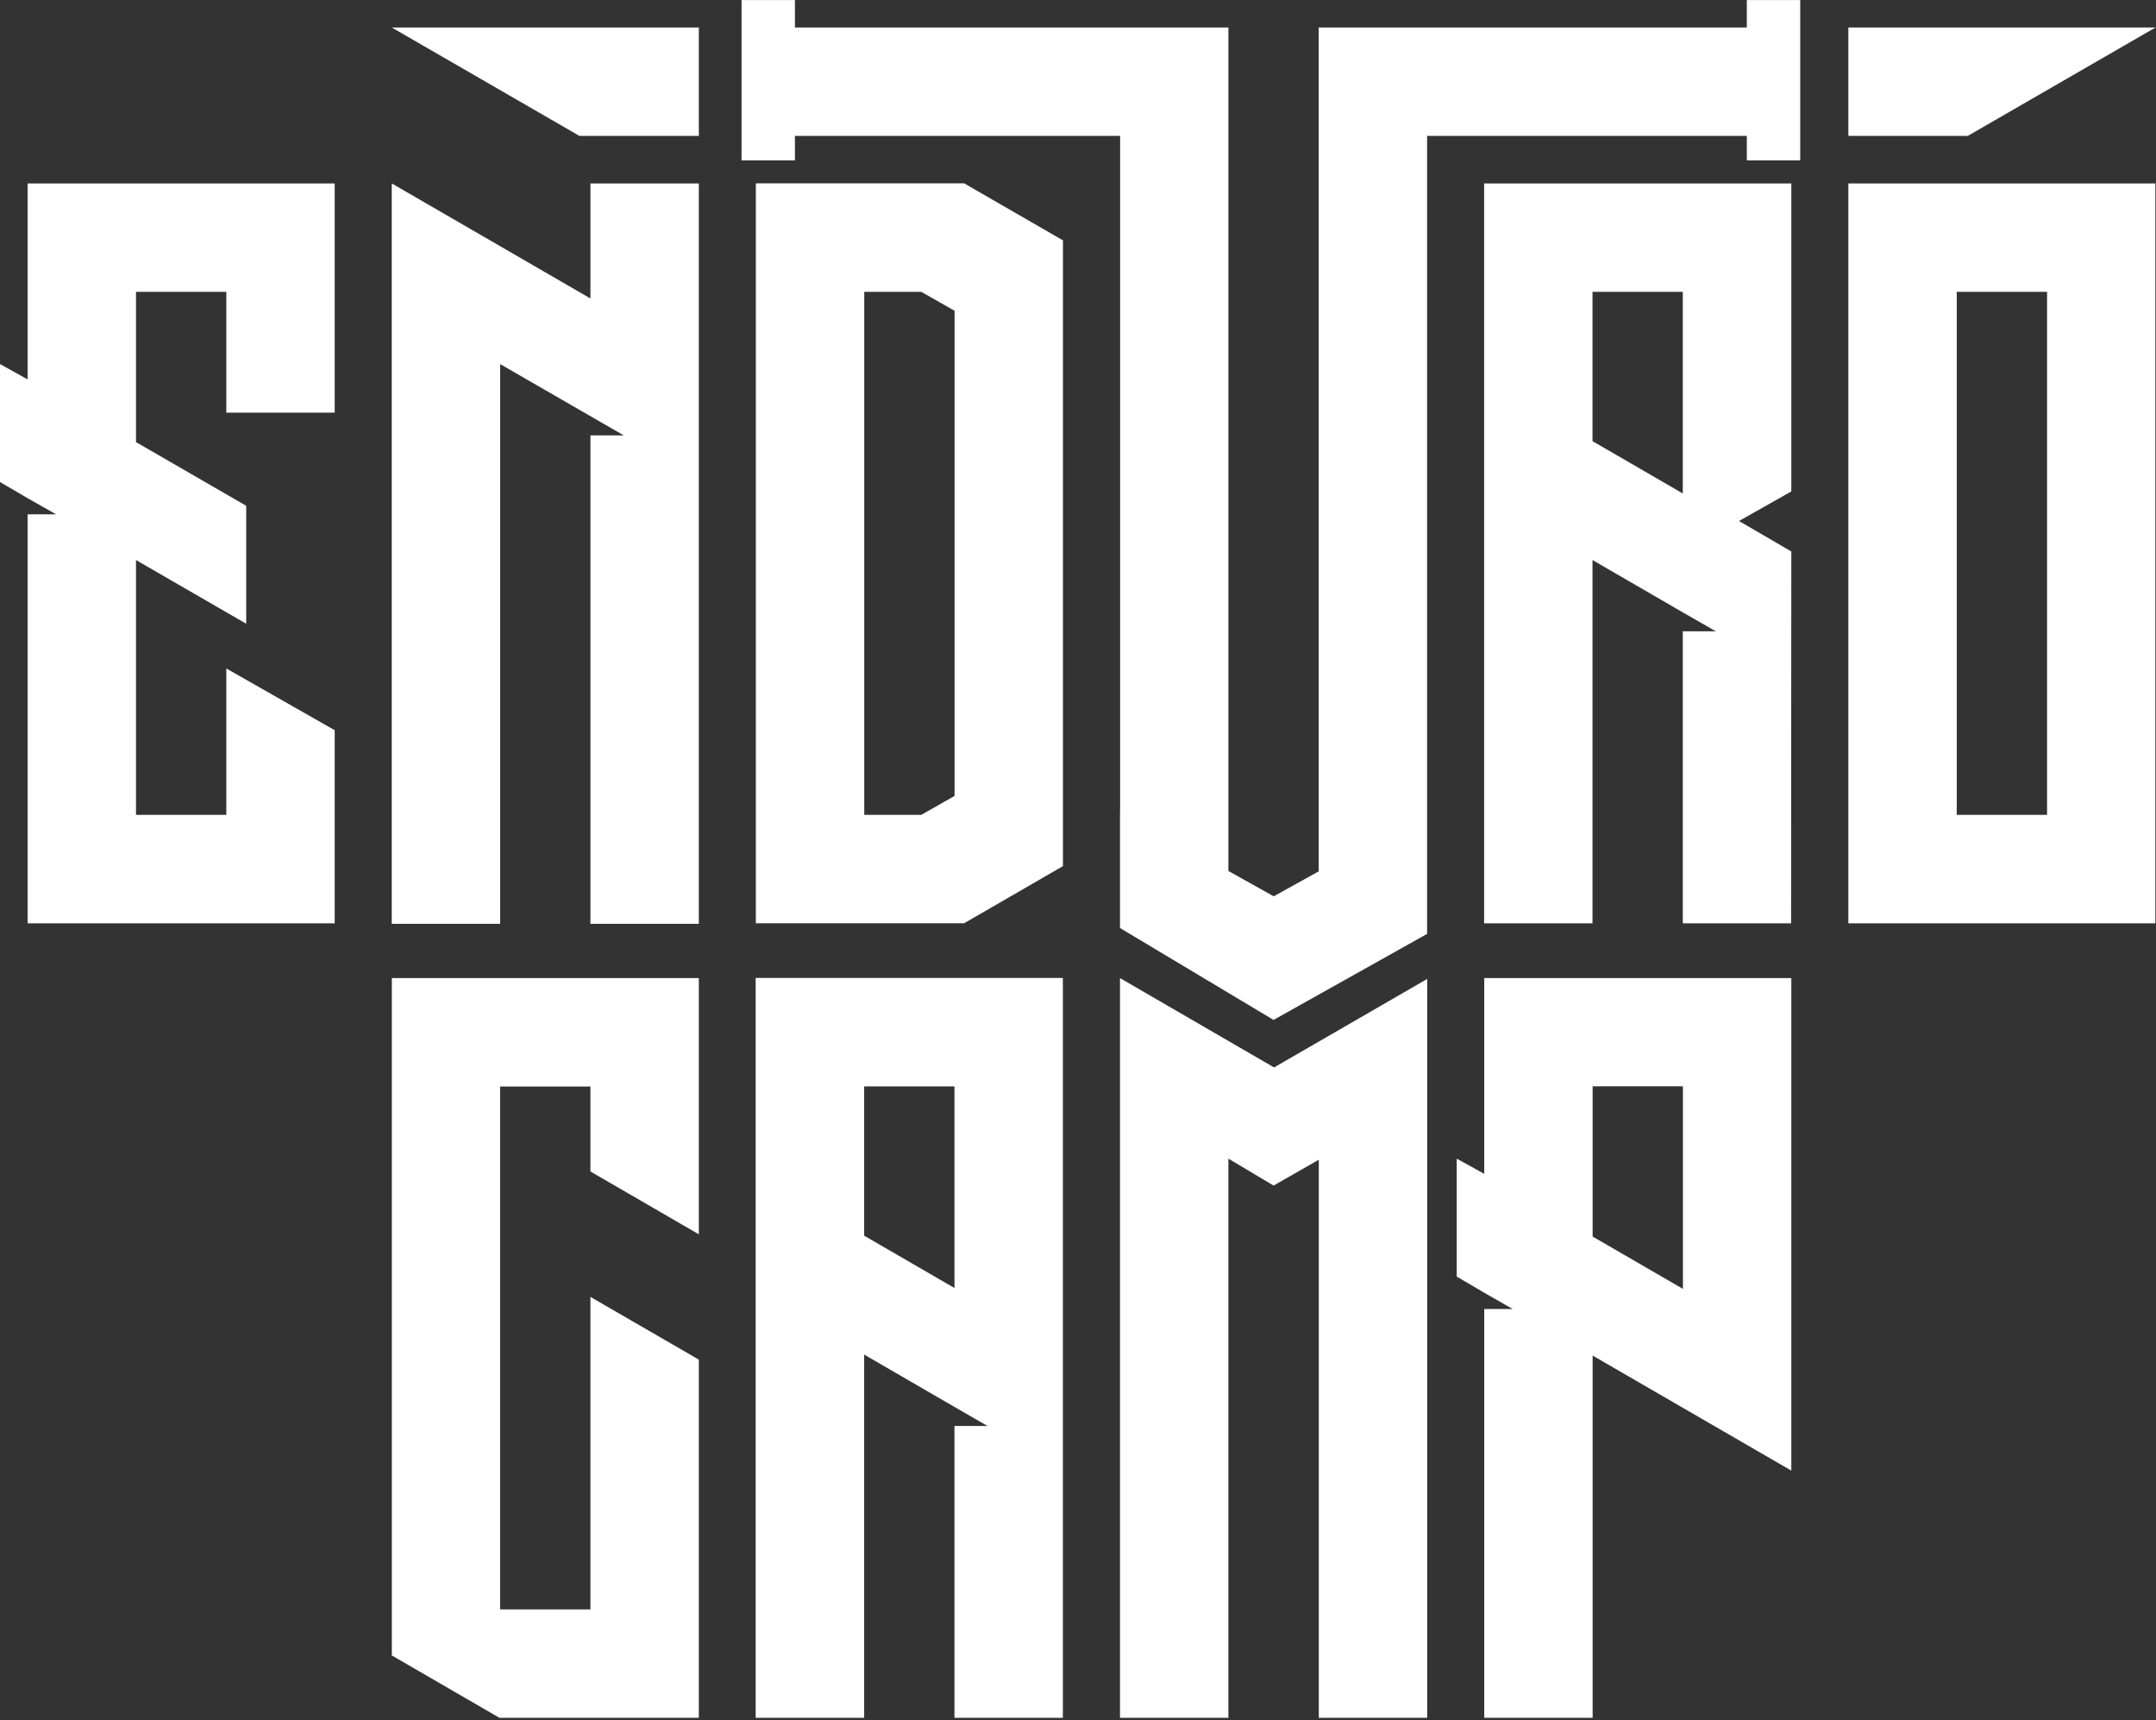
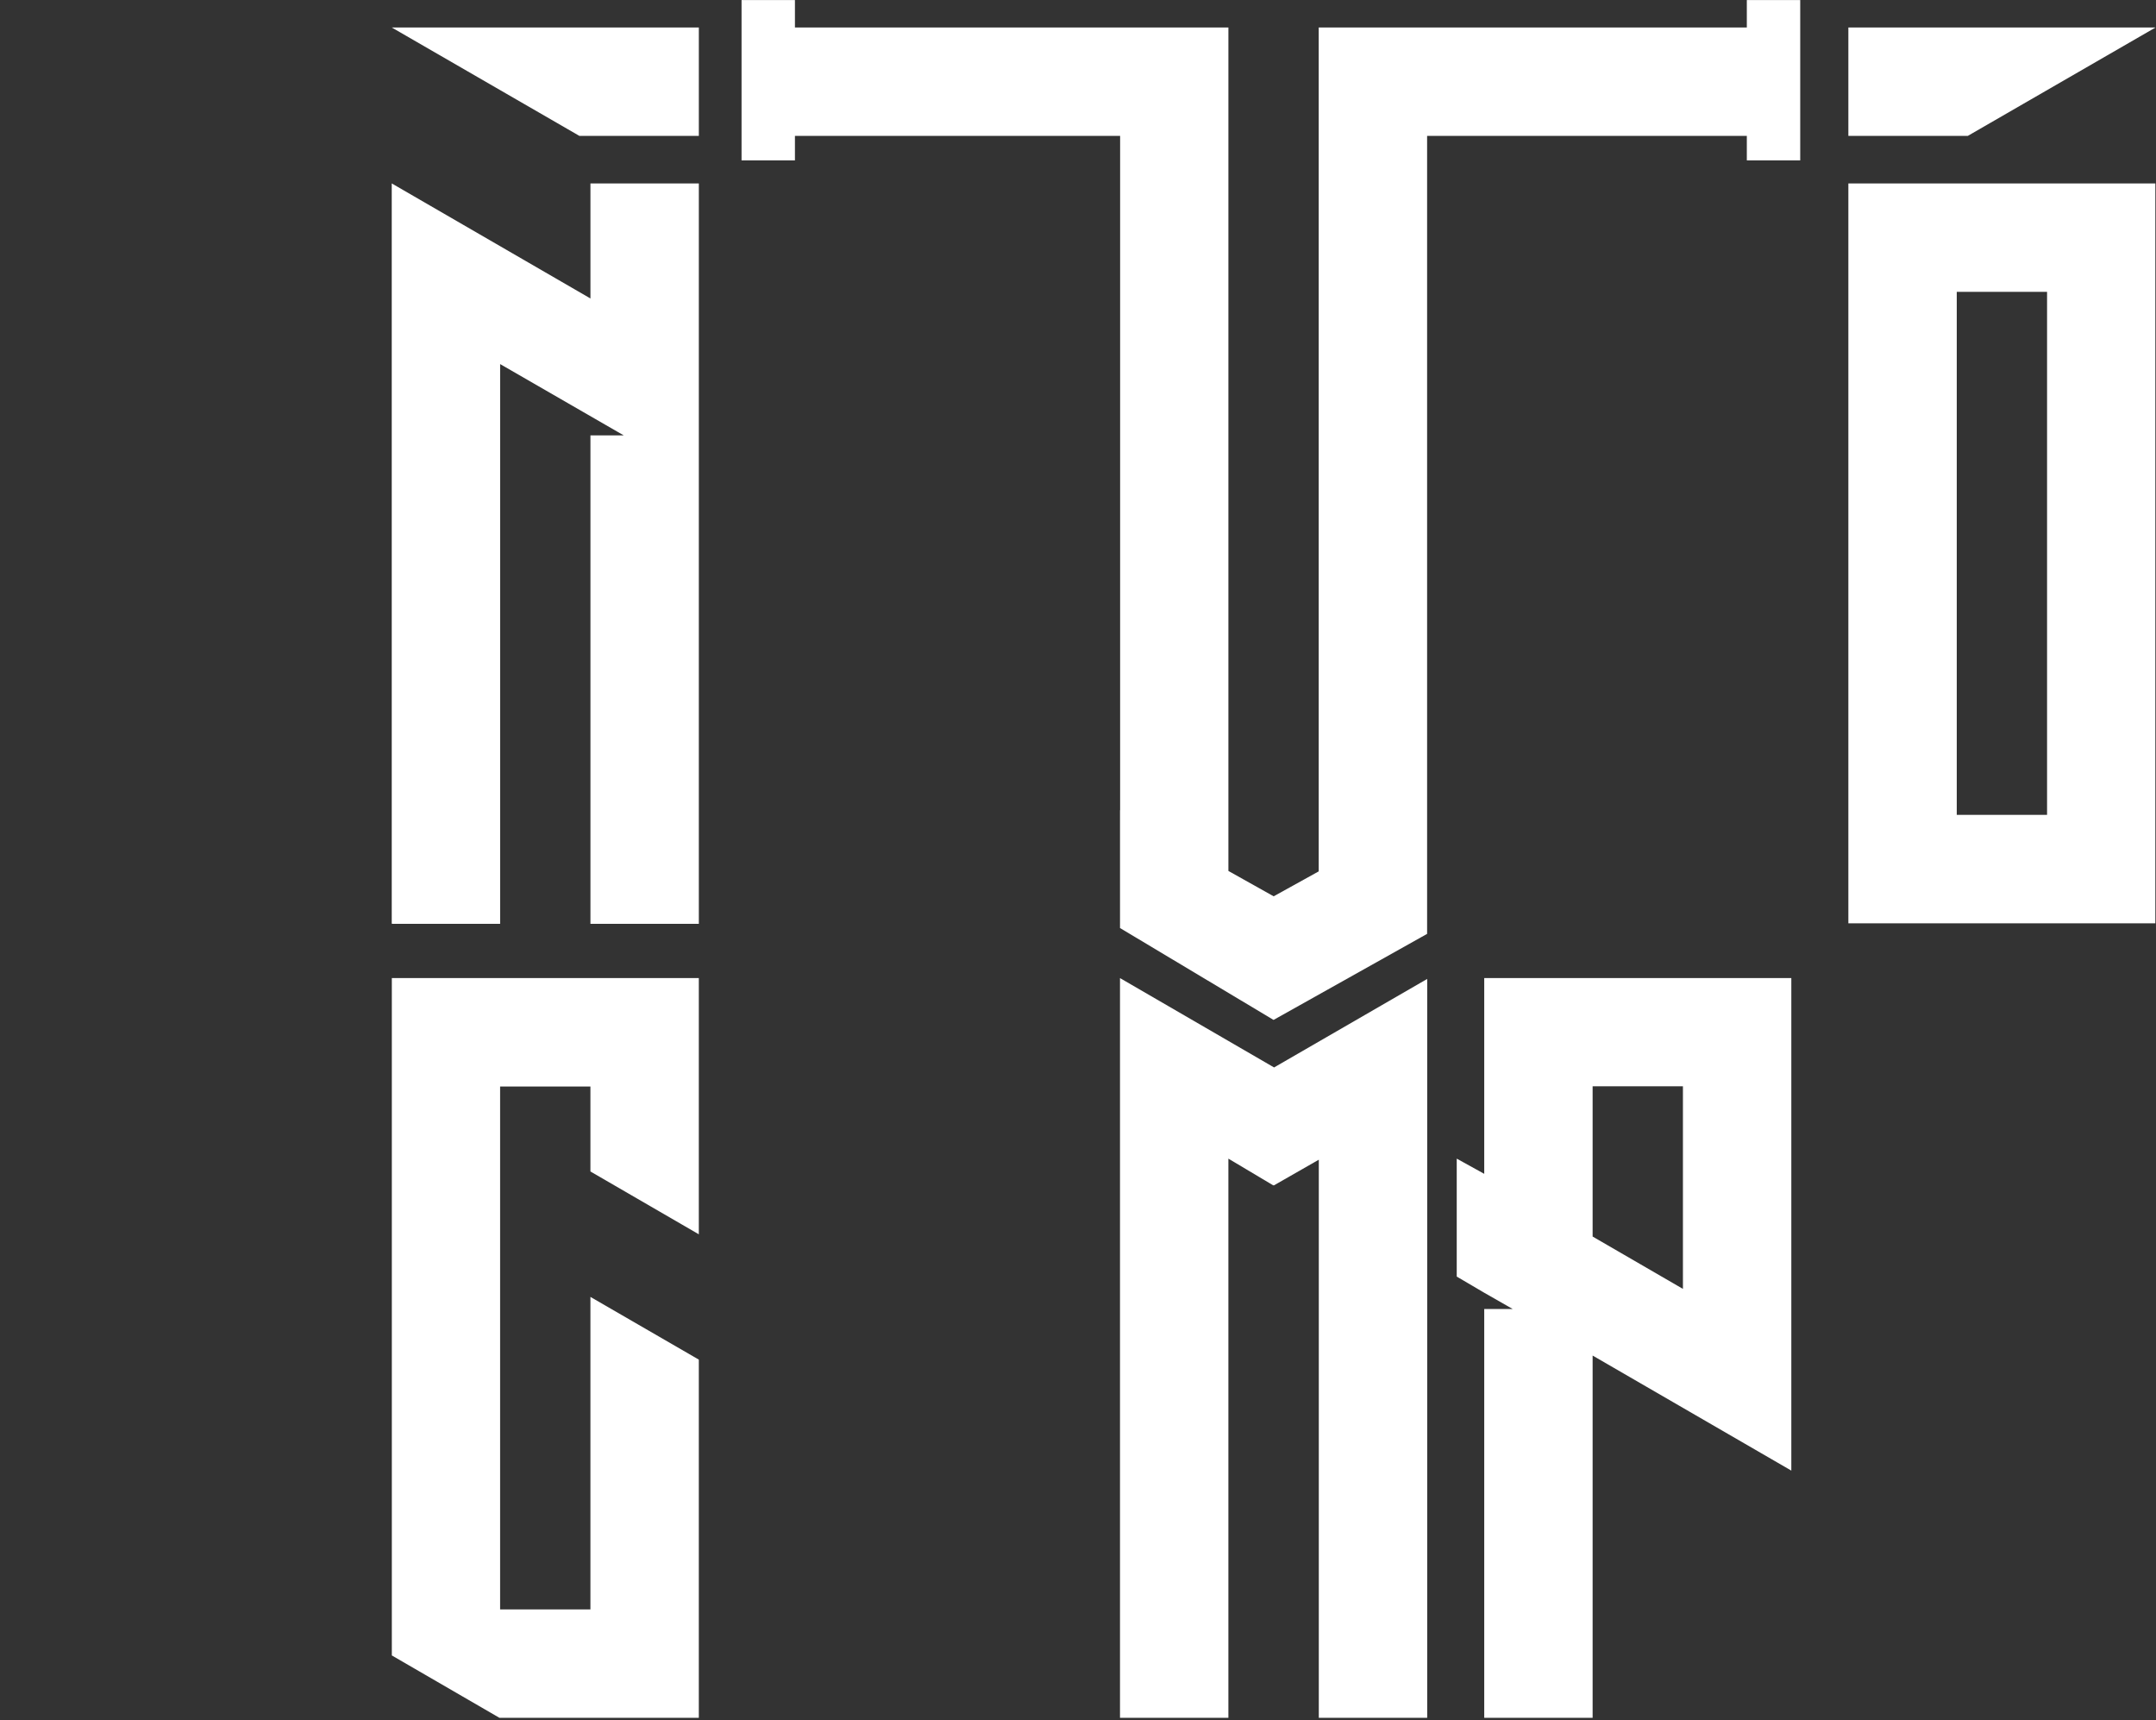
<svg xmlns="http://www.w3.org/2000/svg" width="598" height="477" viewBox="0 0 598 477" fill="none">
  <rect x="0" y="0" width="598" height="477" fill="#333333" stroke="none" />
  <g clip-path="url(#clip0_300_2474)">
-     <path d="M37.721 50.864H7.657V80.929V105.206L0 100.962V103.603V130.789V133.668L7.657 138.149L15.552 142.63H7.657V225.968V256.032H37.721H62.77H92.835V235.465V225.968V218.845V202.492L62.77 185.368V188.009V211.989V215.165V218.073V218.845V224.662V225.968H37.721V155.303L68.29 172.962V140.256L37.721 122.597V80.929H62.77V114.436H92.835V80.929V50.864H62.77H37.721Z" fill="white" />
    <path d="M163.769 82.769L108.656 50.864V256.032H108.686V256.181H138.721V100.962L172.999 120.728H163.769V256.181H193.834V50.864H163.769V82.769Z" fill="white" />
-     <path d="M209.648 50.86V256.028H267.403L294.826 240.179V66.649L267.403 50.83H209.648V50.86ZM264.762 220.71L255.532 225.963H239.713V80.924H255.532L264.762 86.177V220.681V220.71Z" fill="white" />
-     <path d="M411.641 256.032H441.705V155.303L466.754 169.816L475.45 174.802L475.984 175.069H466.754V256.032H496.788L496.848 152.929L482.335 144.471L496.848 136.279V50.864H411.641V256.032ZM441.705 80.929H466.754V136.843L441.705 122.33V80.929V80.929Z" fill="white" />
    <path d="M512.672 256.032H597.849V50.864H512.672V256.032ZM542.736 80.929H567.785V225.968H542.736V80.929V80.929Z" fill="white" />
-     <path d="M209.623 476.362H239.688V375.633L264.737 390.146L273.432 395.161L273.967 395.428H264.737V476.362H294.801V271.194H209.594V476.362H209.623ZM239.688 301.258H264.737V357.173L239.688 342.66V301.258Z" fill="white" />
    <path d="M310.648 271.227V476.365H340.713V321.295L353.119 328.685H353.386L365.791 321.592V476.365H395.856V271.464L353.386 296.009L310.648 271.227Z" fill="white" />
    <path d="M411.674 325.509L404.047 321.295V354.001L411.674 358.482L419.569 362.993H411.674V476.365H441.739V375.903L496.852 407.808V271.227H411.674V325.539V325.509ZM441.739 301.232H466.787V357.414L441.739 342.901V301.232Z" fill="white" />
    <path d="M160.712 37.688H193.834V7.623H108.656L160.712 37.688Z" fill="white" />
    <path d="M512.672 7.623V37.688H545.793L597.82 7.653V7.623H512.672Z" fill="white" />
    <path d="M484.51 7.62H365.766V241.636L353.271 248.551L340.717 241.517V7.62H220.489V0.022H205.68V44.481H220.489V37.685H310.683V224.689H310.653V257.336L310.683 257.365L353.242 282.83L395.83 258.968V37.685H484.51V44.481H499.32V0.022H484.51V7.62Z" fill="white" />
    <path d="M163.763 271.227H138.714H119.245H108.68V459.063L138.536 476.365H193.828V377.031L163.763 359.64V446.301H138.714V301.291H163.763V324.856L193.828 342.278V271.227H168.898H163.763Z" fill="white" />
  </g>
  <defs>
    <clipPath id="clip0_300_2474">
      <rect width="597.816" height="476.341" fill="white" transform="translate(0 0.023)" />
    </clipPath>
  </defs>
</svg>